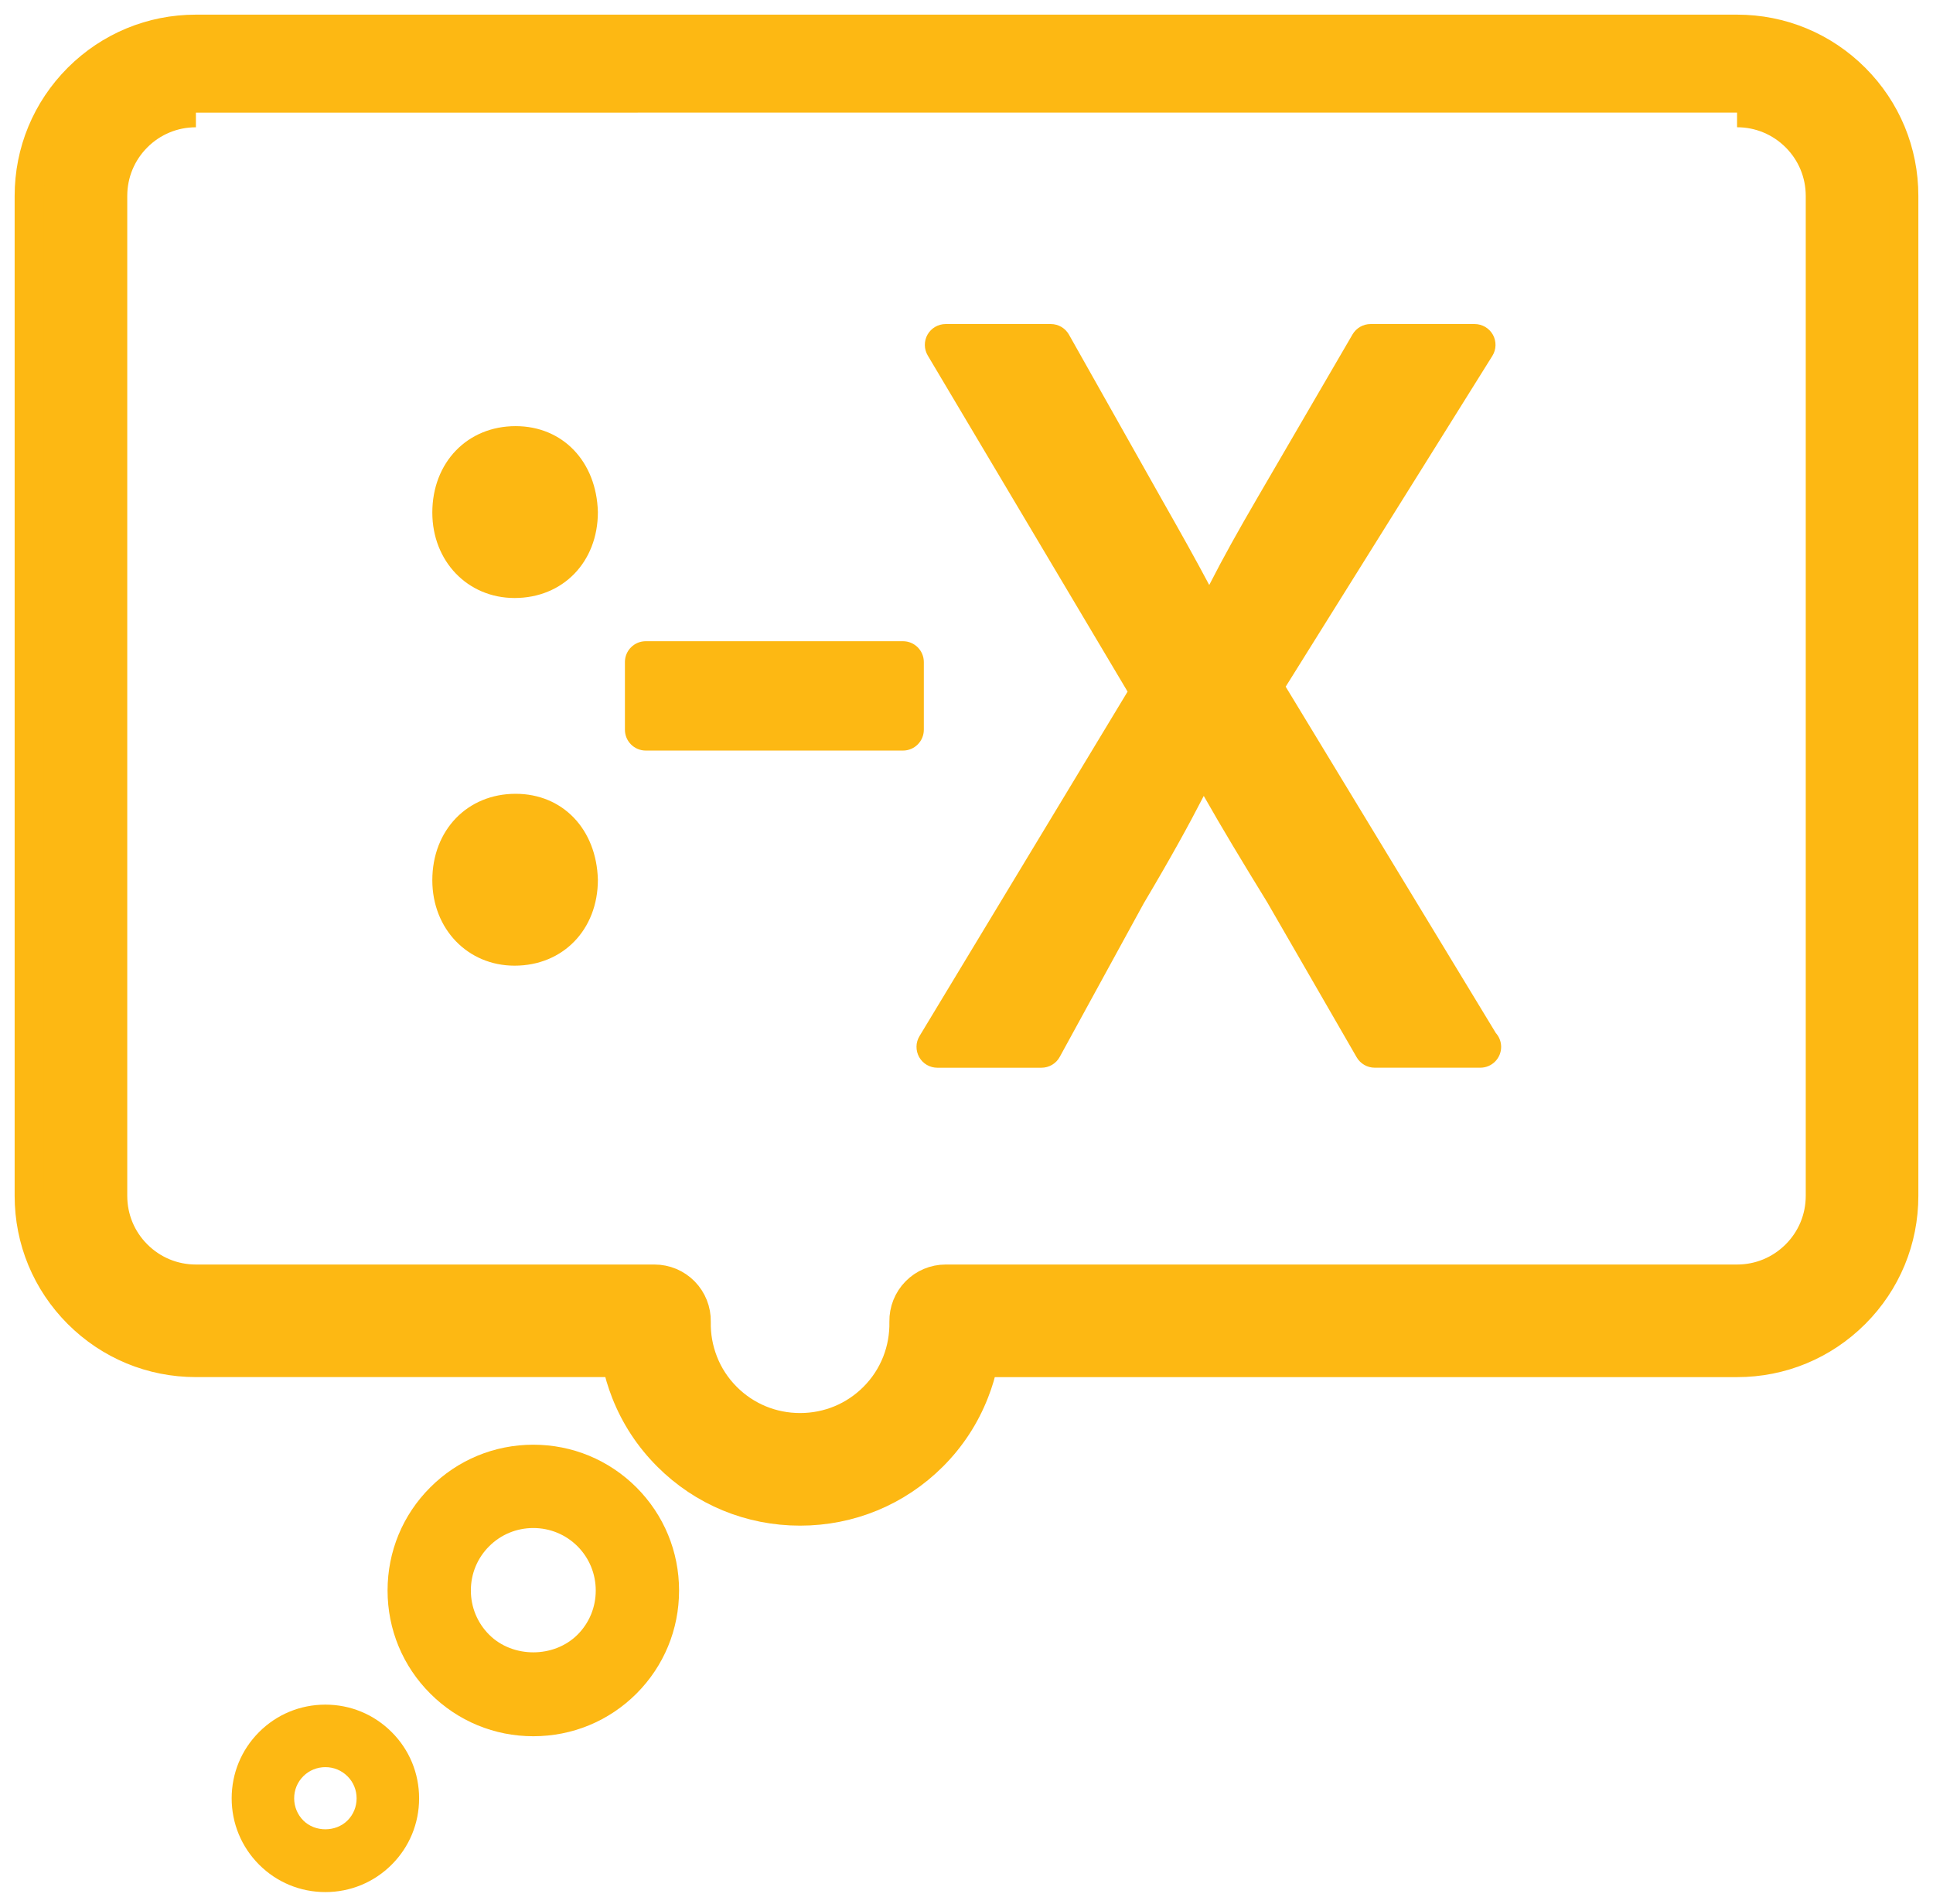
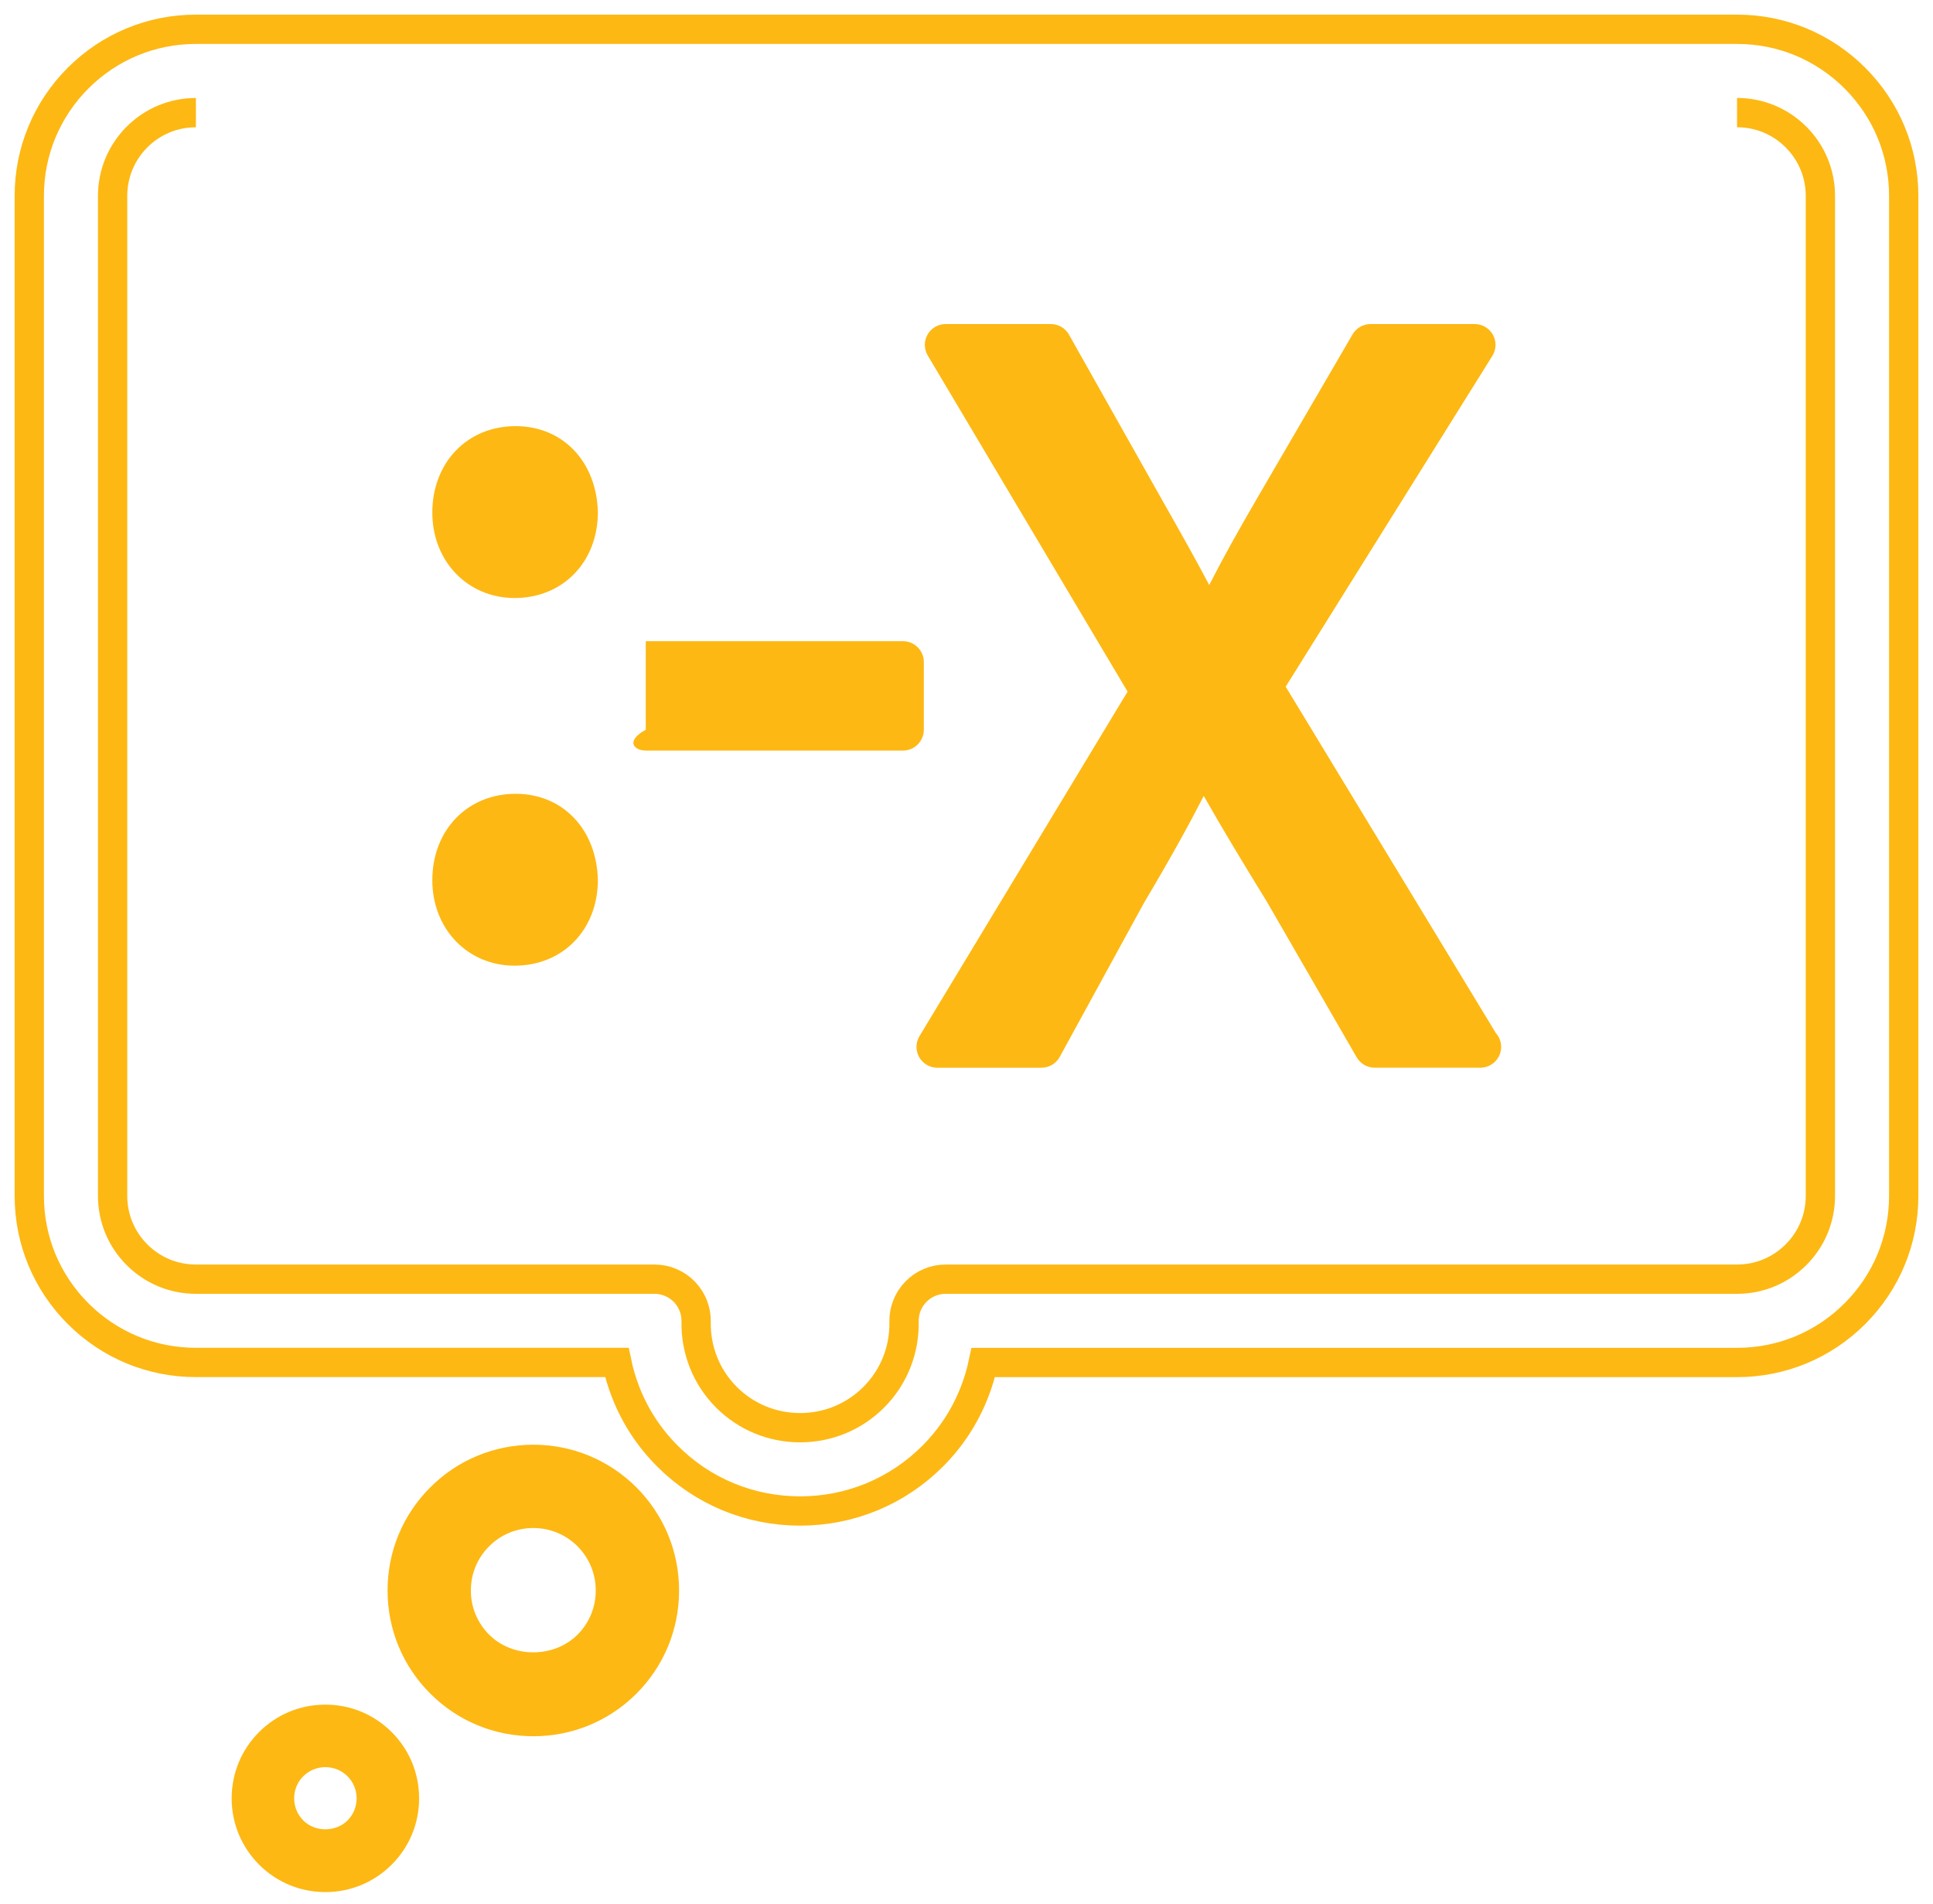
<svg xmlns="http://www.w3.org/2000/svg" width="66" height="65" viewBox="0 0 66 65" fill="none">
  <path d="M18.209 59.27C16.878 59.27 15.629 58.752 14.69 57.813C13.751 56.875 13.233 55.624 13.233 54.294C13.233 52.964 13.75 51.714 14.69 50.775C15.627 49.837 16.876 49.319 18.207 49.318C19.539 49.318 20.789 49.836 21.73 50.775C22.669 51.716 23.186 52.966 23.186 54.296C23.186 55.626 22.669 56.875 21.731 57.815C20.79 58.754 19.54 59.27 18.209 59.27ZM18.208 52.162C17.637 52.163 17.102 52.384 16.701 52.786C16.298 53.188 16.077 53.723 16.077 54.293C16.077 54.864 16.299 55.401 16.701 55.803C17.506 56.608 18.915 56.606 19.719 55.803C20.12 55.402 20.341 54.867 20.341 54.296C20.341 53.724 20.119 53.188 19.718 52.785C19.316 52.384 18.779 52.162 18.208 52.162Z" fill="#FDB813" />
  <path d="M11.11 64.59C10.256 64.59 9.452 64.258 8.848 63.655C8.243 63.049 7.911 62.246 7.91 61.391C7.91 60.535 8.242 59.732 8.846 59.127C9.45 58.523 10.254 58.191 11.11 58.191C11.966 58.191 12.769 58.524 13.374 59.129C13.977 59.731 14.31 60.535 14.31 61.39C14.31 62.245 13.978 63.049 13.374 63.653C12.768 64.258 11.965 64.59 11.11 64.59ZM11.11 60.325C10.824 60.325 10.556 60.435 10.355 60.636C10.153 60.838 10.043 61.105 10.044 61.391C10.045 61.676 10.156 61.945 10.357 62.147C10.757 62.547 11.462 62.547 11.866 62.145C12.066 61.945 12.176 61.676 12.176 61.391C12.176 61.105 12.066 60.838 11.866 60.638C11.663 60.435 11.395 60.325 11.11 60.325Z" fill="#FDB813" />
-   <path d="M27.318 51.581C25.607 51.581 23.999 50.917 22.793 49.71C22.167 49.084 21.687 48.352 21.366 47.532C21.236 47.198 21.133 46.858 21.061 46.51L6.689 46.51C5.17 46.51 3.742 45.918 2.667 44.845C1.592 43.77 1 42.342 1 40.822V6.689C1 5.17 1.592 3.742 2.666 2.666C3.742 1.592 5.17 1 6.689 1H59.311C60.83 1 62.258 1.592 63.333 2.666C64.408 3.741 65 5.169 65 6.689V40.822C65 42.342 64.408 43.771 63.333 44.845C62.258 45.919 60.83 46.511 59.311 46.511H33.574C33.501 46.858 33.4 47.199 33.268 47.532C32.947 48.352 32.468 49.085 31.843 49.71C30.636 50.916 29.029 51.581 27.317 51.581L27.318 51.581ZM6.689 3.845C5.93 3.845 5.215 4.14 4.677 4.678C4.141 5.215 3.845 5.93 3.845 6.689V40.822C3.845 41.582 4.14 42.297 4.678 42.834C5.215 43.371 5.93 43.667 6.689 43.667H22.346C22.728 43.667 23.095 43.821 23.362 44.093C23.629 44.366 23.776 44.734 23.769 45.116C23.759 45.592 23.843 46.056 24.015 46.495C24.192 46.947 24.458 47.352 24.805 47.699C25.474 48.368 26.367 48.737 27.319 48.737C28.27 48.737 29.163 48.368 29.833 47.698C30.179 47.352 30.444 46.947 30.622 46.495C30.794 46.057 30.876 45.592 30.867 45.117C30.86 44.735 31.007 44.366 31.274 44.094C31.541 43.82 31.907 43.667 32.289 43.667L59.31 43.667C60.069 43.667 60.783 43.371 61.322 42.833C61.859 42.296 62.155 41.582 62.155 40.822V6.689C62.155 5.93 61.859 5.215 61.322 4.677C60.784 4.141 60.069 3.844 59.31 3.844" fill="#FDB813" />
  <path d="M6.689 3.845C5.93 3.845 5.215 4.14 4.677 4.678C4.141 5.215 3.845 5.93 3.845 6.689V40.822C3.845 41.582 4.14 42.297 4.678 42.834C5.215 43.371 5.93 43.667 6.689 43.667H22.346C22.728 43.667 23.095 43.821 23.362 44.093C23.629 44.366 23.776 44.734 23.769 45.116C23.759 45.592 23.843 46.056 24.015 46.495C24.192 46.947 24.458 47.352 24.805 47.699C25.474 48.368 26.367 48.737 27.319 48.737C28.27 48.737 29.163 48.368 29.833 47.698C30.179 47.352 30.444 46.947 30.622 46.495C30.794 46.057 30.876 45.592 30.867 45.117C30.86 44.735 31.007 44.366 31.274 44.094C31.541 43.82 31.907 43.667 32.289 43.667L59.31 43.667C60.069 43.667 60.783 43.371 61.322 42.833C61.859 42.296 62.155 41.582 62.155 40.822V6.689C62.155 5.93 61.859 5.215 61.322 4.677C60.784 4.141 60.069 3.844 59.31 3.844M27.318 51.581C25.607 51.581 23.999 50.917 22.793 49.71C22.167 49.084 21.687 48.352 21.366 47.532C21.236 47.198 21.133 46.858 21.061 46.51L6.689 46.51C5.17 46.51 3.742 45.918 2.667 44.845C1.592 43.77 1 42.342 1 40.822V6.689C1 5.17 1.592 3.742 2.666 2.666C3.742 1.592 5.17 1 6.689 1H59.311C60.83 1 62.258 1.592 63.333 2.666C64.408 3.741 65 5.169 65 6.689V40.822C65 42.342 64.408 43.771 63.333 44.845C62.258 45.919 60.83 46.511 59.311 46.511H33.574C33.501 46.858 33.4 47.199 33.268 47.532C32.947 48.352 32.468 49.085 31.843 49.71C30.636 50.916 29.029 51.581 27.317 51.581L27.318 51.581Z" stroke="#FDB813" />
  <path d="M17.605 14.547C15.957 14.547 14.761 15.788 14.761 17.498C14.761 19.16 15.968 20.414 17.57 20.414C19.218 20.414 20.414 19.187 20.414 17.479C20.367 15.753 19.212 14.547 17.605 14.547Z" fill="#FDB813" />
  <path d="M17.605 27.098C15.957 27.098 14.761 28.339 14.761 30.049C14.761 31.711 15.968 32.965 17.57 32.965C19.218 32.965 20.414 31.738 20.414 30.03C20.367 28.304 19.212 27.098 17.605 27.098Z" fill="#FDB813" />
-   <path d="M31.543 24.911V22.6C31.543 22.208 31.224 21.889 30.831 21.889H22.049C21.656 21.889 21.337 22.207 21.337 22.6V24.911C21.337 25.303 21.656 25.622 22.049 25.622L30.832 25.622C31.224 25.622 31.543 25.303 31.543 24.911Z" fill="#FDB813" />
+   <path d="M31.543 24.911V22.6C31.543 22.208 31.224 21.889 30.831 21.889H22.049V24.911C21.337 25.303 21.656 25.622 22.049 25.622L30.832 25.622C31.224 25.622 31.543 25.303 31.543 24.911Z" fill="#FDB813" />
  <path d="M51.073 35.264L43.898 23.441L50.954 12.15C51.092 11.931 51.098 11.655 50.974 11.428C50.847 11.202 50.609 11.062 50.351 11.062H46.796C46.543 11.062 46.309 11.197 46.181 11.415L42.909 17.034C42.289 18.1 41.787 18.993 41.288 19.97C40.834 19.114 40.326 18.206 39.664 17.041L36.499 11.424C36.373 11.201 36.137 11.062 35.88 11.062H32.288C32.033 11.062 31.797 11.199 31.67 11.421C31.544 11.644 31.547 11.916 31.677 12.136L38.5 23.61L31.395 35.37C31.262 35.59 31.259 35.863 31.384 36.087C31.51 36.311 31.747 36.449 32.004 36.449H35.56C35.819 36.449 36.059 36.308 36.183 36.08L39.051 30.838C39.98 29.273 40.587 28.171 41.101 27.17C41.715 28.253 42.397 29.385 43.264 30.795L46.322 36.093C46.45 36.313 46.684 36.448 46.938 36.448H50.53C50.535 36.449 50.541 36.449 50.544 36.448C50.937 36.448 51.255 36.13 51.255 35.737C51.254 35.555 51.186 35.389 51.073 35.264Z" fill="#FDB813" />
</svg>